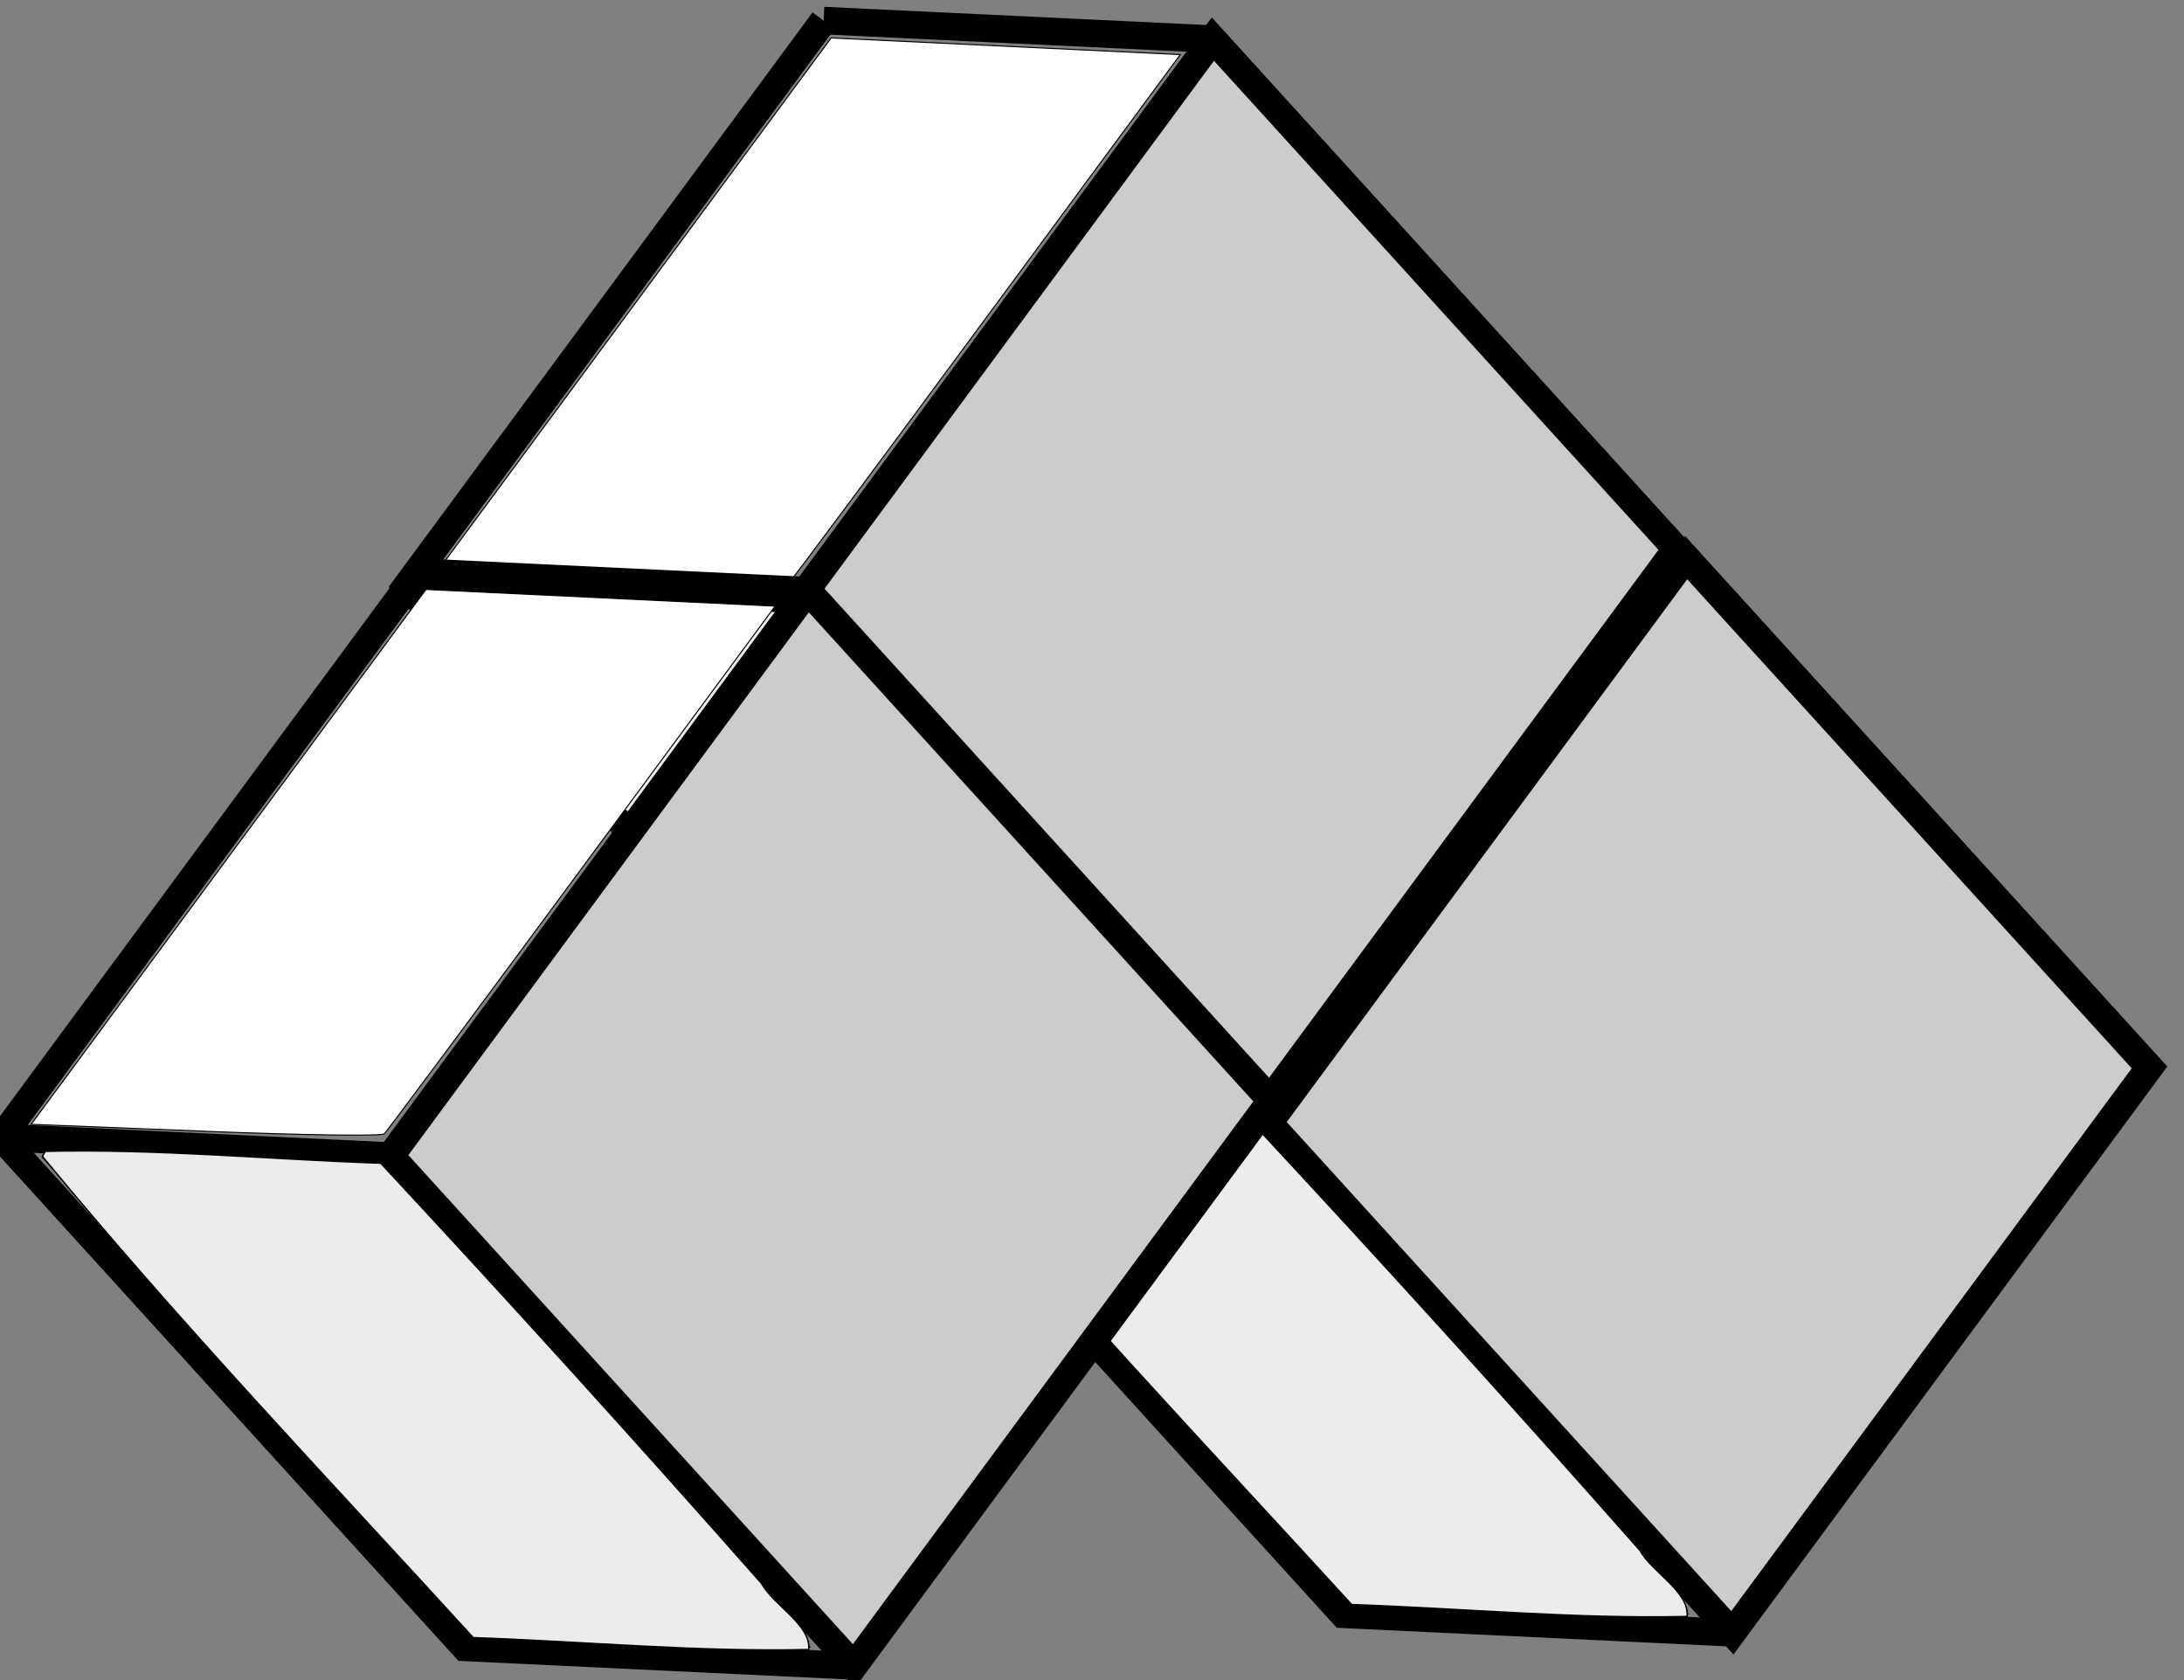
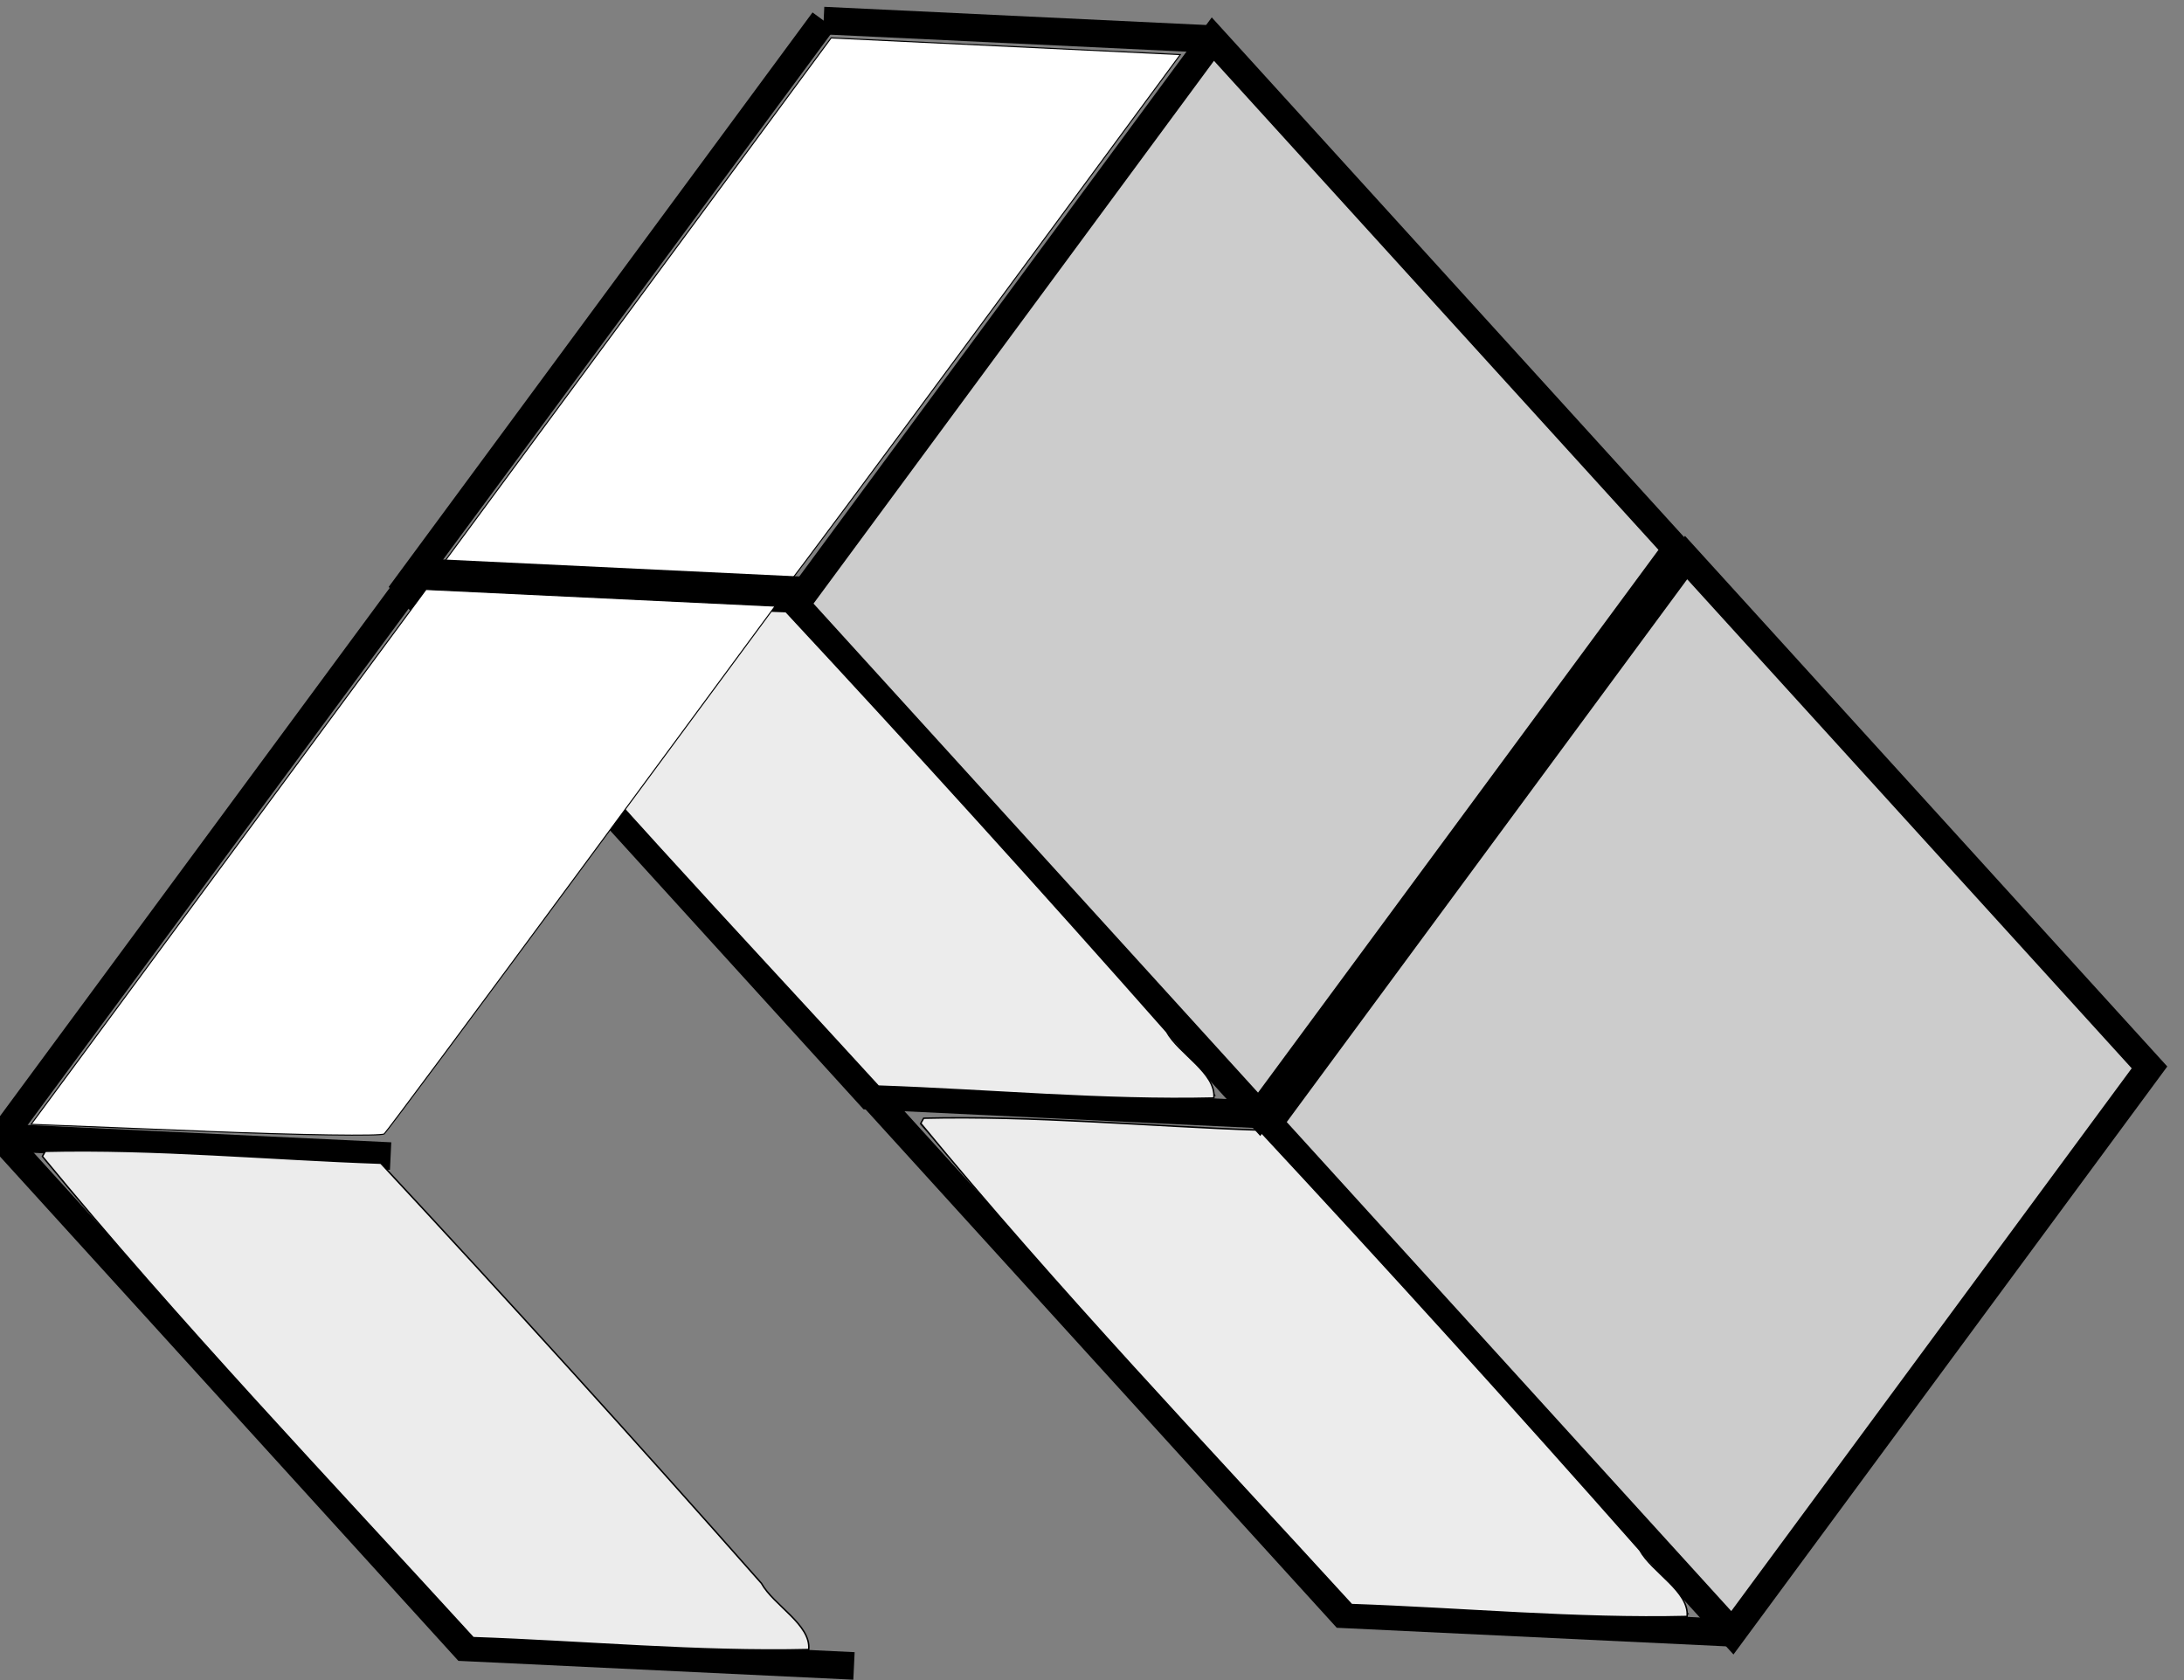
<svg xmlns="http://www.w3.org/2000/svg" xmlns:ns1="http://www.inkscape.org/namespaces/inkscape" xmlns:ns2="http://sodipodi.sourceforge.net/DTD/sodipodi-0.dtd" width="52.072" height="40.06" id="svg3306" version="1.1" ns1:version="0.48.2 r9819" ns2:docname="Soma-Ecke-Farbe aufrecht.svg" ns1:export-filename="C:\Users\Florian Emrich\Desktop\SVGs\Soma-LiHa-Farbe.png" ns1:export-xdpi="358" ns1:export-ydpi="358">
  <rect width="100%" height="100%" fill="#808080" stroke="none" />
  <defs id="defs3308" />
  <ns2:namedview id="base" pagecolor="#ffffff" bordercolor="#666666" borderopacity="1.0" ns1:pageopacity="0.0" ns1:pageshadow="2" ns1:zoom="2.8" ns1:cx="40.306416" ns1:cy="-14.948859" ns1:document-units="px" ns1:current-layer="layer1" showgrid="false" fit-margin-top="0" fit-margin-left="0" fit-margin-right="0" fit-margin-bottom="0" ns1:window-width="1680" ns1:window-height="988" ns1:window-x="-8" ns1:window-y="-8" ns1:window-maximized="1" />
  <g ns1:label="Ebene 1" ns1:groupmode="layer" id="layer1" transform="translate(-272.078,-761.72)">
    <g id="g3140" transform="matrix(0.993,0.116,-0.116,0.993,92.495,-29.303)">
      <g transform="matrix(0.657,-0.754,0.754,0.657,-508.628,535.514)" id="g3053-1-2">
        <path style="fill:#cccccc;fill-opacity:1;stroke:#000000;stroke-width:0.657;stroke-linecap:butt;stroke-linejoin:miter;stroke-miterlimit:4;stroke-opacity:1;stroke-dasharray:none" d="m 342.97,794.52 16.429,-3.286 0,-16.429 -16.429,3.286 z" id="path5077-7-4-5-7-4" ns1:connector-curvature="0" />
-         <path style="fill:none;stroke:#000000;stroke-width:0.657;stroke-linecap:butt;stroke-linejoin:miter;stroke-miterlimit:4;stroke-opacity:1;stroke-dasharray:none" d="m 342.97,778.092 -6.571,-6.571" id="path5079-9-6-7-4-5" ns1:connector-curvature="0" />
        <path style="fill:none;stroke:#000000;stroke-width:0.657;stroke-linecap:butt;stroke-linejoin:miter;stroke-miterlimit:4;stroke-opacity:1;stroke-dasharray:none" d="m 359.399,774.806 -6.571,-6.571" id="path5081-5-0-5-0-5" ns1:connector-curvature="0" />
        <path style="fill:none;stroke:#000000;stroke-width:0.657;stroke-linecap:butt;stroke-linejoin:miter;stroke-miterlimit:4;stroke-opacity:1;stroke-dasharray:none" d="m 352.827,768.235 -16.429,3.286 0,16.429 6.571,6.571" id="path5083-4-6-4-9-1" ns1:connector-curvature="0" />
        <path style="fill:#ffffff;fill-opacity:1;stroke:#000000;stroke-width:0.025;stroke-miterlimit:4;stroke-opacity:1;stroke-dasharray:none" d="m 339.649,790.628 -2.844,-2.846 0,-7.624 0,-7.624 2.876,2.876 2.876,2.876 -0.032,7.593 -0.032,7.593 -2.844,-2.846 z" id="path5173-3-6-1-4-7" ns1:connector-curvature="0" />
-         <path style="fill:#ffffff;fill-opacity:1;stroke:#000000;stroke-width:0.025;stroke-miterlimit:4;stroke-opacity:1;stroke-dasharray:none" d="m 340.097,774.681 -2.961,-2.915 7.773,-1.552 7.773,-1.552 2.947,2.947 2.947,2.947 -7.604,1.521 c -4.182,0.836 -7.674,1.521 -7.759,1.521 -0.085,0 -1.487,-1.312 -3.116,-2.915 z" id="path5175-1-1-2-8-1" ns1:connector-curvature="0" />
        <path style="fill:#ececec;fill-opacity:1;stroke:#000000;stroke-width:0.035;stroke-miterlimit:4;stroke-opacity:1;stroke-dasharray:none" d="m 336.82,772.513 c -0.249,5.118 -0.128,10.28 -0.116,15.402 1.907,1.858 3.733,3.862 5.729,5.591 0.443,-0.402 0.088,-1.341 0.228,-1.928 0.066,-4.504 0.072,-9.022 0.021,-13.518 -1.907,-1.858 -3.733,-3.862 -5.729,-5.591 l -0.133,0.044 z" id="path7185-8-1" ns1:connector-curvature="0" ns1:export-filename="C:\Users\Florian Emrich\Desktop\Soma-Ecke-Farbe.png" ns1:export-xdpi="358" ns1:export-ydpi="358" />
      </g>
      <g transform="matrix(0.657,-0.754,0.754,0.657,-521.272,524.543)" id="g3053">
        <path style="fill:#cccccc;fill-opacity:1;stroke:#000000;stroke-width:0.657;stroke-linecap:butt;stroke-linejoin:miter;stroke-miterlimit:4;stroke-opacity:1;stroke-dasharray:none" d="m 342.97,794.52 16.429,-3.286 0,-16.429 -16.429,3.286 z" id="path5077-7-4-5" ns1:connector-curvature="0" />
        <path style="fill:none;stroke:#000000;stroke-width:0.657;stroke-linecap:butt;stroke-linejoin:miter;stroke-miterlimit:4;stroke-opacity:1;stroke-dasharray:none" d="m 342.97,778.092 -6.571,-6.571" id="path5079-9-6-7" ns1:connector-curvature="0" />
        <path style="fill:none;stroke:#000000;stroke-width:0.657;stroke-linecap:butt;stroke-linejoin:miter;stroke-miterlimit:4;stroke-opacity:1;stroke-dasharray:none" d="m 359.399,774.806 -6.571,-6.571" id="path5081-5-0-5" ns1:connector-curvature="0" />
        <path style="fill:none;stroke:#000000;stroke-width:0.657;stroke-linecap:butt;stroke-linejoin:miter;stroke-miterlimit:4;stroke-opacity:1;stroke-dasharray:none" d="m 352.827,768.235 -16.429,3.286 0,16.429 6.571,6.571" id="path5083-4-6-4" ns1:connector-curvature="0" />
        <path style="fill:#ffffff;fill-opacity:1;stroke:#000000;stroke-width:0.025;stroke-miterlimit:4;stroke-opacity:1;stroke-dasharray:none" d="m 339.649,790.628 -2.844,-2.846 0,-7.624 0,-7.624 2.876,2.876 2.876,2.876 -0.032,7.593 -0.032,7.593 -2.844,-2.846 z" id="path5173-3-6-1" ns1:connector-curvature="0" />
        <path style="fill:#ffffff;fill-opacity:1;stroke:#000000;stroke-width:0.025;stroke-miterlimit:4;stroke-opacity:1;stroke-dasharray:none" d="m 340.097,774.681 -2.961,-2.915 7.773,-1.552 7.773,-1.552 2.947,2.947 2.947,2.947 -7.604,1.521 c -4.182,0.836 -7.674,1.521 -7.759,1.521 -0.085,0 -1.487,-1.312 -3.116,-2.915 z" id="path5175-1-1-2" ns1:connector-curvature="0" />
        <path style="fill:#ececec;fill-opacity:1;stroke:#000000;stroke-width:0.035;stroke-miterlimit:4;stroke-opacity:1;stroke-dasharray:none" d="m 336.82,772.513 c -0.249,5.118 -0.128,10.28 -0.116,15.402 1.907,1.858 3.733,3.862 5.729,5.591 0.443,-0.402 0.088,-1.341 0.228,-1.928 0.066,-4.504 0.072,-9.022 0.021,-13.518 -1.907,-1.858 -3.733,-3.862 -5.729,-5.591 l -0.133,0.044 z" id="path7185" ns1:connector-curvature="0" ns1:export-filename="C:\Users\Florian Emrich\Desktop\Soma-Ecke-Farbe.png" ns1:export-xdpi="358" ns1:export-ydpi="358" />
      </g>
      <g transform="matrix(0.657,-0.754,0.754,0.657,-529.343,538.728)" id="g3053-1">
-         <path style="fill:#cccccc;fill-opacity:1;stroke:#000000;stroke-width:0.657;stroke-linecap:butt;stroke-linejoin:miter;stroke-miterlimit:4;stroke-opacity:1;stroke-dasharray:none" d="m 342.97,794.52 16.429,-3.286 0,-16.429 -16.429,3.286 z" id="path5077-7-4-5-7" ns1:connector-curvature="0" />
        <path style="fill:none;stroke:#000000;stroke-width:0.657;stroke-linecap:butt;stroke-linejoin:miter;stroke-miterlimit:4;stroke-opacity:1;stroke-dasharray:none" d="m 342.97,778.092 -6.571,-6.571" id="path5079-9-6-7-4" ns1:connector-curvature="0" />
        <path style="fill:none;stroke:#000000;stroke-width:0.657;stroke-linecap:butt;stroke-linejoin:miter;stroke-miterlimit:4;stroke-opacity:1;stroke-dasharray:none" d="m 359.399,774.806 -6.571,-6.571" id="path5081-5-0-5-0" ns1:connector-curvature="0" />
        <path style="fill:none;stroke:#000000;stroke-width:0.657;stroke-linecap:butt;stroke-linejoin:miter;stroke-miterlimit:4;stroke-opacity:1;stroke-dasharray:none" d="m 352.827,768.235 -16.429,3.286 0,16.429 6.571,6.571" id="path5083-4-6-4-9" ns1:connector-curvature="0" />
-         <path style="fill:#ffffff;fill-opacity:1;stroke:#000000;stroke-width:0.025;stroke-miterlimit:4;stroke-opacity:1;stroke-dasharray:none" d="m 339.649,790.628 -2.844,-2.846 0,-7.624 0,-7.624 2.876,2.876 2.876,2.876 -0.032,7.593 -0.032,7.593 -2.844,-2.846 z" id="path5173-3-6-1-4" ns1:connector-curvature="0" />
        <path style="fill:#ffffff;fill-opacity:1;stroke:#000000;stroke-width:0.025;stroke-miterlimit:4;stroke-opacity:1;stroke-dasharray:none" d="m 340.097,774.681 -2.961,-2.915 7.773,-1.552 7.773,-1.552 2.947,2.947 2.947,2.947 -7.604,1.521 c -4.182,0.836 -7.674,1.521 -7.759,1.521 -0.085,0 -1.487,-1.312 -3.116,-2.915 z" id="path5175-1-1-2-8" ns1:connector-curvature="0" />
        <path style="fill:#ececec;fill-opacity:1;stroke:#000000;stroke-width:0.035;stroke-miterlimit:4;stroke-opacity:1;stroke-dasharray:none" d="m 336.82,772.513 c -0.249,5.118 -0.128,10.28 -0.116,15.402 1.907,1.858 3.733,3.862 5.729,5.591 0.443,-0.402 0.088,-1.341 0.228,-1.928 0.066,-4.504 0.072,-9.022 0.021,-13.518 -1.907,-1.858 -3.733,-3.862 -5.729,-5.591 l -0.133,0.044 z" id="path7185-8" ns1:connector-curvature="0" ns1:export-filename="C:\Users\Florian Emrich\Desktop\Soma-Ecke-Farbe.png" ns1:export-xdpi="358" ns1:export-ydpi="358" />
      </g>
    </g>
  </g>
</svg>